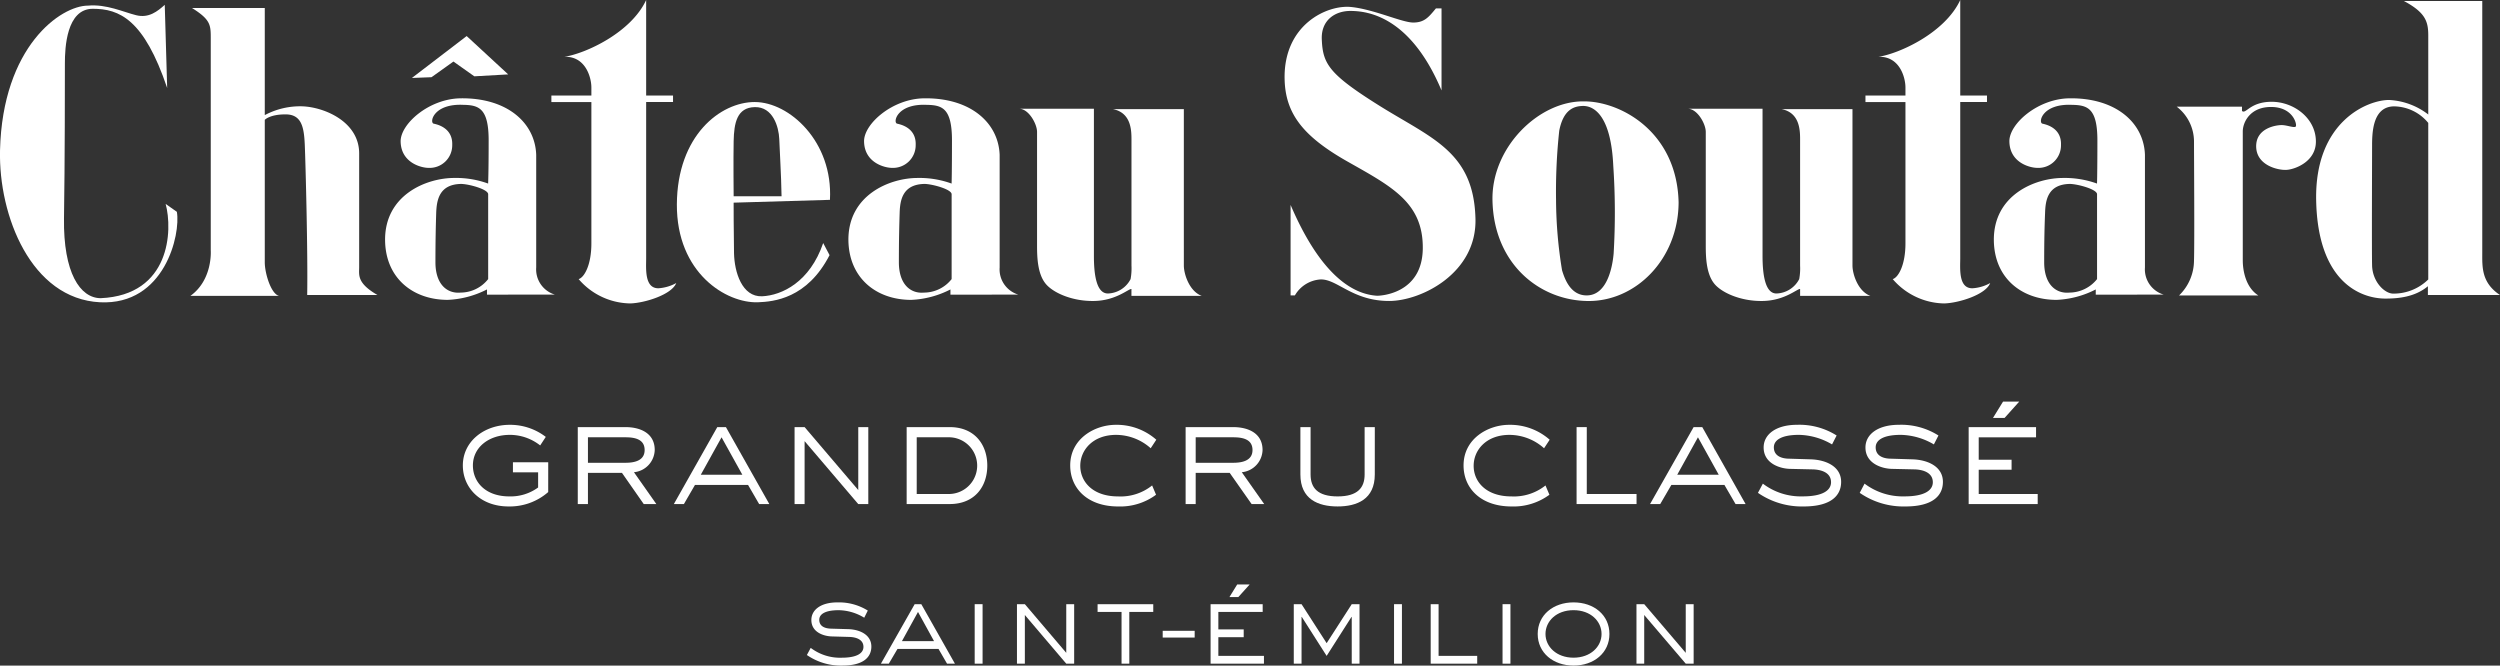
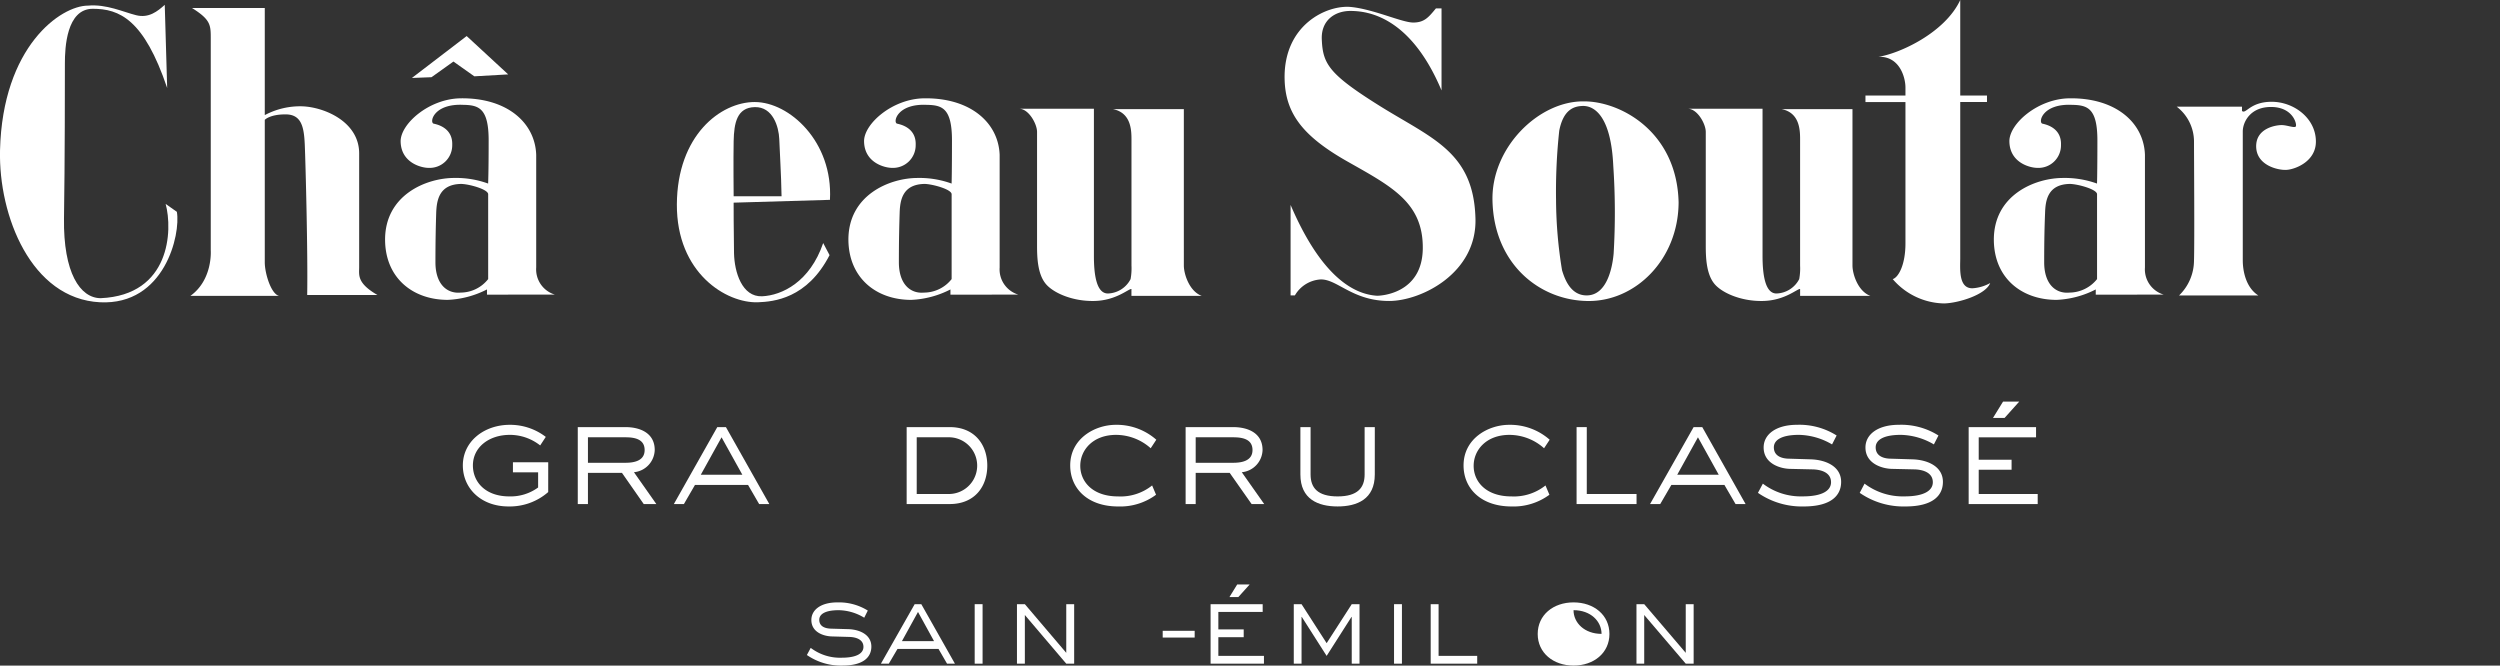
<svg xmlns="http://www.w3.org/2000/svg" width="406.902" height="108.33" viewBox="0 0 406.902 108.33">
  <rect x="0" y="0" width="406.902" height="108.33" fill="#333333" stroke="none" />
  <g id="Groupe_998" data-name="Groupe 998" transform="translate(-263.185 -434.463)">
    <g id="Groupe_347" data-name="Groupe 347" transform="translate(263.185 435.25)">
      <path id="Tracé_1304" data-name="Tracé 1304" d="M291.971,471.951l-1.824-1.283c1.161,4.292.768,14.825-10.554,15.341-3.379,0-6.116-4.147-5.992-13,.146-8.853.146-22.784.146-25.248s.248-8.854,4.54-8.854c4.313,0,8.334,1.7,12.108,12.895L290,438.263c-1.16,1.038-2.59,2.221-4.685,1.681-2.074-.518-4.81-1.823-7.8-1.554-4.437,0-13.912,6.632-14.327,23.549-.249,10.678,5.079,24.174,16.276,24.736C290,487.192,292.615,475.6,291.971,471.951Z" transform="translate(-263.185 -438.263)" fill="#fff" />
    </g>
    <g id="Groupe_348" data-name="Groupe 348" transform="translate(294.17 435.769)">
      <path id="Tracé_1305" data-name="Tracé 1305" d="M443.176,487.478c-3.377-1.951-2.982-3.256-2.982-4.541v-18.5c0-5.2-5.722-7.546-9.248-7.671a12.228,12.228,0,0,0-6.115,1.431V440.767H412.991c3.11,1.95,3.048,2.8,3.048,5.142v34.353s.331,4.749-3.317,7.358h14.451c-1.307-.268-2.342-3.647-2.342-5.471V458.969s.787-.892,3.379-.892c2.613,0,3.005,2.073,3.131,4.934s.517,17.831.393,24.467Z" transform="translate(-412.721 -440.767)" fill="#fff" />
    </g>
    <g id="Groupe_349" data-name="Groupe 349" transform="translate(330.225 440.33)">
      <path id="Tracé_1306" data-name="Tracé 1306" d="M595.637,462.779l-8.915,6.822,3.192-.123,3.567-2.551,3.4,2.406,5.514-.312Z" transform="translate(-586.721 -462.779)" fill="#fff" />
    </g>
    <g id="Groupe_350" data-name="Groupe 350" transform="translate(325.87 450.464)">
      <path id="Tracé_1307" data-name="Tracé 1307" d="M578,543.308c-2.156.207-4.105-1.286-4.105-4.934s.063-6.056.124-8.067c.083-2.009.456-4.622,4.043-4.684,1.181,0,4.415.849,4.415,1.678V541.11A5.733,5.733,0,0,1,578,543.308Zm15.343.33a4.284,4.284,0,0,1-3.048-4.415V520.873c-.187-5.266-4.809-9.289-12.3-9.185-5.141.061-9.807,4.167-9.765,7.029.062,3.442,3.317,4.292,4.559,4.292a3.677,3.677,0,0,0,3.838-3.713c.123-3.047-2.883-3.421-3.07-3.5-.642-.331.146-3.254,4.832-3.047,2.53.042,4.167.5,4.167,5.786,0,5.265-.085,7.028-.085,7.028a15.241,15.241,0,0,0-5.514-.914c-4.562,0-11.321,2.778-11.258,10.138.061,6.119,4.478,9.705,10.2,9.705a15.363,15.363,0,0,0,6.385-1.7v.85Z" transform="translate(-565.707 -511.687)" fill="#fff" />
    </g>
    <g id="Groupe_351" data-name="Groupe 351" transform="translate(352.928 434.463)">
-       <path id="Tracé_1308" data-name="Tracé 1308" d="M713.745,481.381c-2.342.06-2.031-3.256-2.031-4.893V451.067h4.375v-1.059h-4.375V434.463c-2.467,5.33-9.89,8.73-13.332,9.248,3.442-.144,4.416,3.318,4.416,5v1.3h-6.51v1.059h6.51v23.015c0,3.525-1.161,5.536-2.073,5.805a11.255,11.255,0,0,0,8.4,3.959c2.343-.06,6.759-1.431,7.485-3.318A6.961,6.961,0,0,1,713.745,481.381Z" transform="translate(-696.288 -434.463)" fill="#fff" />
-     </g>
+       </g>
    <g id="Groupe_352" data-name="Groupe 352" transform="translate(373.351 451.067)">
      <path id="Tracé_1309" data-name="Tracé 1309" d="M804.093,529.939s-.061-6.055,0-8.977.519-5.474,3.443-5.536c2.943-.063,3.9,3.192,3.981,5.2.062,2.012.311,5.535.373,9.309Zm3.443-15.343c-5.6,0-12.625,5.453-12.686,16.649s8.063,16.13,13.2,15.945c2.55-.1,8-.581,11.652-7.671l-1.036-1.971c-2.158,6.325-6.7,8.522-9.952,8.667-3.256.125-4.5-3.919-4.562-7.028-.063-3.131-.063-8.211-.063-8.211l15.676-.458C820.287,521.024,813.135,514.6,807.536,514.6Z" transform="translate(-794.849 -514.596)" fill="#fff" />
    </g>
    <g id="Groupe_353" data-name="Groupe 353" transform="translate(401.278 450.464)">
      <path id="Tracé_1310" data-name="Tracé 1310" d="M941.939,543.308c-2.156.207-4.106-1.286-4.106-4.935s.063-6.055.127-8.067.455-4.622,4.042-4.684c1.161,0,4.417.849,4.417,1.678V541.11A5.737,5.737,0,0,1,941.939,543.308Zm15.343.33a4.285,4.285,0,0,1-3.048-4.415V520.873c-.207-5.266-4.81-9.29-12.3-9.185-5.143.061-9.829,4.166-9.766,7.029.063,3.442,3.318,4.291,4.562,4.291a3.688,3.688,0,0,0,3.838-3.712c.122-3.047-2.884-3.421-3.07-3.5-.642-.331.144-3.254,4.831-3.047,2.528.042,4.146.5,4.146,5.786,0,5.265-.061,7.028-.061,7.028a15.3,15.3,0,0,0-5.538-.913c-4.54,0-11.32,2.778-11.257,10.138.081,6.119,4.5,9.705,10.221,9.705a15.362,15.362,0,0,0,6.385-1.7v.85Z" transform="translate(-929.624 -511.686)" fill="#fff" />
    </g>
    <g id="Groupe_354" data-name="Groupe 354" transform="translate(429.06 452.167)">
      <path id="Tracé_1311" data-name="Tracé 1311" d="M1093.436,550.36c-2.011-.727-2.923-3.523-2.923-4.953V519.966h-11.53c2.863.58,3.007,3.254,3.007,4.873v20.568a9.758,9.758,0,0,1-.144,2.218,4.3,4.3,0,0,1-3.693,2.345c-1.906,0-2.278-3.194-2.278-6.12V519.9H1063.7c1.555,0,2.922,2.465,2.922,3.771v18.6c0,1.95.125,4.438,1.306,5.991,1.163,1.557,4.417,3.008,8.005,2.925,3.563-.063,5.6-2.013,6.051-1.949v1.117Z" transform="translate(-1063.705 -519.905)" fill="#fff" />
    </g>
    <g id="Groupe_355" data-name="Groupe 355" transform="translate(472.265 435.572)">
      <path id="Tracé_1312" data-name="Tracé 1312" d="M1303.275,474.137c-.332-10.7-7.076-12.9-15.467-18.121-8.4-5.242-9.372-6.9-9.539-10.88-.146-3.09,2.115-4.707,4.811-4.646,2.715.042,9.621.914,14.677,12.935V440.076h-.913c-1.158,1.39-1.847,2.3-3.687,2.3s-6.407-2.157-10.119-2.53c-3.918-.394-11.011,2.883-10.822,11.736.124,5.574,2.943,9.263,10.117,13.349,7.2,4.086,12.44,6.677,12.373,14.2s-7.065,7.713-7.418,7.713c-3.979-.23-9.2-3.339-14.1-14.785v14.722h.705a5.2,5.2,0,0,1,4.188-2.593c2.715-.061,5.181,3.505,11.153,3.505C1294.418,487.7,1303.625,483.159,1303.275,474.137Z" transform="translate(-1272.212 -439.816)" fill="#fff" />
    </g>
    <g id="Groupe_356" data-name="Groupe 356" transform="translate(506.097 450.963)">
      <path id="Tracé_1313" data-name="Tracé 1313" d="M1450.895,545.672c-2.751.063-3.69-2.82-4.08-4.085a71.684,71.684,0,0,1-.977-11.446,92.1,92.1,0,0,1,.52-11.28c.681-3.46,2.407-3.959,3.734-4.021,2.118-.1,4.7,1.886,5.059,9.723a113.145,113.145,0,0,1,.058,14.33C1454.984,541.359,1454.048,545.611,1450.895,545.672Zm-.58-31.578c-7.3-.063-15.068,7.526-14.822,16.213.268,10.3,7.691,16.173,15.472,16.277,7.754.123,14.777-6.718,14.82-16.048C1465.517,518.925,1456.185,514.031,1450.314,514.094Z" transform="translate(-1435.486 -514.093)" fill="#fff" />
    </g>
    <g id="Groupe_357" data-name="Groupe 357" transform="translate(537.885 452.167)">
      <path id="Tracé_1314" data-name="Tracé 1314" d="M1618.632,550.36c-2.013-.727-2.925-3.523-2.925-4.953V519.966h-11.525c2.863.58,3,3.254,3,4.873v20.568a9.606,9.606,0,0,1-.142,2.218,4.314,4.314,0,0,1-3.715,2.345c-1.867,0-2.256-3.194-2.256-6.12V519.9H1588.9c1.561,0,2.929,2.465,2.929,3.771v18.6c0,1.95.124,4.438,1.3,5.991,1.159,1.557,4.421,3.008,8,2.925,3.567-.063,5.6-2.011,6.056-1.949v1.117Z" transform="translate(-1588.897 -519.905)" fill="#fff" />
    </g>
    <g id="Groupe_358" data-name="Groupe 358" transform="translate(566.809 434.463)">
      <path id="Tracé_1315" data-name="Tracé 1315" d="M1745.923,481.381c-2.341.062-2.011-3.256-2.011-4.893V451.067h4.353v-1.059h-4.353V434.463c-2.469,5.33-9.89,8.73-13.333,9.248,3.443-.144,4.415,3.318,4.415,5v1.3h-6.51v1.059h6.51v23.015c0,3.525-1.16,5.536-2.071,5.805a11.257,11.257,0,0,0,8.378,3.961c2.363-.062,6.778-1.433,7.484-3.32A6.714,6.714,0,0,1,1745.923,481.381Z" transform="translate(-1728.485 -434.463)" fill="#fff" />
    </g>
    <g id="Groupe_359" data-name="Groupe 359" transform="translate(587.71 450.464)">
      <path id="Tracé_1316" data-name="Tracé 1316" d="M1841.647,543.308c-2.157.207-4.105-1.286-4.105-4.935s.063-6.055.147-8.067c.062-2.009.435-4.622,4.021-4.684,1.183,0,4.437.849,4.437,1.678V541.11A5.806,5.806,0,0,1,1841.647,543.308Zm15.36.33a4.284,4.284,0,0,1-3.065-4.415V520.873c-.186-5.266-4.81-9.29-12.3-9.185-5.141.061-9.827,4.166-9.764,7.029.061,3.442,3.318,4.291,4.562,4.291a3.667,3.667,0,0,0,3.837-3.712c.124-3.047-2.884-3.421-3.07-3.5-.642-.331.144-3.254,4.827-3.047,2.532.042,4.169.5,4.169,5.786,0,5.265-.062,7.028-.062,7.028a15.428,15.428,0,0,0-5.534-.913c-4.565,0-11.321,2.778-11.258,10.138.061,6.119,4.478,9.705,10.219,9.705a15.329,15.329,0,0,0,6.367-1.7v.85Z" transform="translate(-1829.354 -511.686)" fill="#fff" />
    </g>
    <g id="Groupe_360" data-name="Groupe 360" transform="translate(617.464 451.026)">
      <path id="Tracé_1317" data-name="Tracé 1317" d="M1988.414,514.4c-3.567,0-4.189,2.073-4.837,1.492v-.7h-10.63a7.162,7.162,0,0,1,2.818,5.6c0,2.075.1,16.547,0,19.429a7.956,7.956,0,0,1-2.431,5.7h12.9c-2.074-1.326-2.53-4.085-2.53-5.7V519.228c0-1.494,1.2-4.043,4.711-3.982,3.524.062,4.145,2.883,3.915,3.173s-1.429-.228-2.3-.228-4.188.457-4.146,3.5,3.5,3.857,4.893,3.793c1.428-.061,4.9-1.368,4.827-4.707C1995.545,517.029,1991.982,514.4,1988.414,514.4Z" transform="translate(-1972.947 -514.396)" fill="#fff" />
    </g>
    <g id="Groupe_361" data-name="Groupe 361" transform="translate(640.159 434.63)">
-       <path id="Tracé_1318" data-name="Tracé 1318" d="M2095.027,482.892c-1.435,0-3.387-1.95-3.447-4.6s0-17.126,0-19.262,0-6.511,3.5-6.614a7.309,7.309,0,0,1,5.643,2.695V480.59A8.032,8.032,0,0,1,2095.027,482.892Zm17.374.229c-3.053-2.012-2.888-4.6-2.888-6.906V435.271h-12.746c3.441,1.845,3.957,3.276,3.957,5.577V453.74a11.329,11.329,0,0,0-6.387-2.364c-3.5,0-12.084,3.5-11.859,16.276.246,13.518,7.383,16.05,11.279,16.05,2.016,0,4.793-.231,6.907-2.013v1.432Z" transform="translate(-2082.472 -435.271)" fill="#fff" />
-     </g>
+       </g>
    <g id="Groupe_362" data-name="Groupe 362" transform="translate(338.517 503.607)">
      <path id="Tracé_1319" data-name="Tracé 1319" d="M640.632,779.1a9.508,9.508,0,0,1-6.45,2.342c-4.54,0-7.444-3-7.444-6.676,0-3.917,3.465-6.613,7.652-6.613a9.539,9.539,0,0,1,5.847,1.967l-.911,1.391a7.967,7.967,0,0,0-4.936-1.721c-3.4,0-6.013,2.012-6.013,4.976,0,2.738,2.095,5.039,5.909,5.039a7.568,7.568,0,0,0,4.705-1.451v-2.468h-4.1V774.25h5.745Z" transform="translate(-626.738 -768.155)" fill="#fff" />
    </g>
    <g id="Groupe_363" data-name="Groupe 363" transform="translate(357.219 503.981)">
      <path id="Tracé_1320" data-name="Tracé 1320" d="M724.772,775.763c1.6,0,3.111-.415,3.111-2.075,0-1.823-1.722-2.072-3.111-2.072h-6.116v4.147Zm5.017,6.719h-2.052l-3.545-5.079h-5.536v5.079H717V769.959h7.776c2.261,0,4.749.89,4.749,3.73a3.74,3.74,0,0,1-3.38,3.612Z" transform="translate(-716.996 -769.959)" fill="#fff" />
    </g>
    <g id="Groupe_364" data-name="Groupe 364" transform="translate(372.852 503.981)">
      <path id="Tracé_1321" data-name="Tracé 1321" d="M800.216,771.617l-3.379,6.094H803.6Zm7.775,10.866h-1.659l-1.8-3.11h-8.645l-1.8,3.11h-1.637l7.069-12.523h1.409Z" transform="translate(-792.442 -769.959)" fill="#fff" />
    </g>
    <g id="Groupe_365" data-name="Groupe 365" transform="translate(392.507 503.981)">
-       <path id="Tracé_1322" data-name="Tracé 1322" d="M899.3,782.482h-1.637l-8.73-10.242v10.242H887.3V769.959h1.637l8.73,10.243V769.959H899.3Z" transform="translate(-887.297 -769.959)" fill="#fff" />
-     </g>
+       </g>
    <g id="Groupe_366" data-name="Groupe 366" transform="translate(410.753 503.981)">
      <path id="Tracé_1323" data-name="Tracé 1323" d="M982.359,780.843a4.617,4.617,0,0,0,.061-9.227h-5.431v9.227Zm0-10.885c4.064,0,6.116,2.861,6.116,6.262,0,3.421-2.052,6.261-6.116,6.261h-7.008V769.959Z" transform="translate(-975.351 -769.959)" fill="#fff" />
    </g>
    <g id="Groupe_367" data-name="Groupe 367" transform="translate(437.375 503.607)">
      <path id="Tracé_1324" data-name="Tracé 1324" d="M1117.8,779.536a9.794,9.794,0,0,1-6.158,1.908c-5.015,0-7.814-2.963-7.814-6.676,0-4.415,4.063-6.613,7.4-6.613a9.728,9.728,0,0,1,6.614,2.426l-.913,1.388a8.488,8.488,0,0,0-5.639-2.177c-3.75,0-5.824,2.449-5.824,5.038s2.032,4.977,6.137,4.977a8.2,8.2,0,0,0,5.557-1.784Z" transform="translate(-1103.83 -768.155)" fill="#fff" />
    </g>
    <g id="Groupe_368" data-name="Groupe 368" transform="translate(456.157 503.981)">
      <path id="Tracé_1325" data-name="Tracé 1325" d="M1202.231,775.763c1.6,0,3.131-.415,3.131-2.075,0-1.823-1.722-2.072-3.131-2.072h-6.116v4.147Zm5.037,6.719h-2.052l-3.567-5.079h-5.534v5.079h-1.639V769.959h7.755c2.281,0,4.768.89,4.768,3.73a3.739,3.739,0,0,1-3.38,3.612Z" transform="translate(-1194.476 -769.959)" fill="#fff" />
    </g>
    <g id="Groupe_369" data-name="Groupe 369" transform="translate(474.839 503.981)">
      <path id="Tracé_1326" data-name="Tracé 1326" d="M1296.742,777.671c0,4.022-2.881,5.2-6.053,5.2s-6.055-1.181-6.055-5.2v-7.713h1.658v7.713c0,2.156,1.141,3.566,4.4,3.566,3.275,0,4.395-1.429,4.395-3.566v-7.713h1.658Z" transform="translate(-1284.634 -769.959)" fill="#fff" />
    </g>
    <g id="Groupe_370" data-name="Groupe 370" transform="translate(501.395 503.607)">
      <path id="Tracé_1327" data-name="Tracé 1327" d="M1426.767,779.536a9.839,9.839,0,0,1-6.154,1.908c-5.016,0-7.821-2.963-7.821-6.676,0-4.415,4.062-6.613,7.407-6.613a9.723,9.723,0,0,1,6.611,2.426l-.915,1.388a8.473,8.473,0,0,0-5.637-2.177c-3.75,0-5.822,2.449-5.822,5.038s2.029,4.977,6.136,4.977a8.254,8.254,0,0,0,5.556-1.784Z" transform="translate(-1412.793 -768.155)" fill="#fff" />
    </g>
    <g id="Groupe_371" data-name="Groupe 371" transform="translate(519.79 503.981)">
      <path id="Tracé_1328" data-name="Tracé 1328" d="M1511.328,782.482h-9.76V769.959h1.66v10.885h8.1Z" transform="translate(-1501.568 -769.959)" fill="#fff" />
    </g>
    <g id="Groupe_372" data-name="Groupe 372" transform="translate(531.749 503.981)">
      <path id="Tracé_1329" data-name="Tracé 1329" d="M1567.08,771.617l-3.374,6.094h6.758Zm7.755,10.866H1573.2l-1.81-3.11h-8.641l-1.81,3.11h-1.657l7.091-12.523h1.41Z" transform="translate(-1559.284 -769.959)" fill="#fff" />
    </g>
    <g id="Groupe_373" data-name="Groupe 373" transform="translate(549.314 503.607)">
      <path id="Tracé_1330" data-name="Tracé 1330" d="M1652.677,773.774c2.406.082,4.91,1.141,4.91,3.669,0,2.115-1.495,4-6.1,4a12.6,12.6,0,0,1-7.441-2.215l.8-1.5a10.2,10.2,0,0,0,6.512,2.074c3.176,0,4.585-.953,4.585-2.3,0-1.533-1.494-2.033-2.9-2.092l-3.757-.085c-1.494-.02-4.313-.787-4.313-3.483,0-2.134,2.013-3.69,5.432-3.69a11.348,11.348,0,0,1,6.448,1.74l-.746,1.453a10.982,10.982,0,0,0-5.371-1.556c-3.085,0-4.1.974-4.1,2.032,0,1.391,1.226,1.848,2.571,1.848Z" transform="translate(-1644.051 -768.155)" fill="#fff" />
    </g>
    <g id="Groupe_374" data-name="Groupe 374" transform="translate(565.878 503.607)">
      <path id="Tracé_1331" data-name="Tracé 1331" d="M1732.616,773.774c2.405.082,4.914,1.141,4.914,3.669,0,2.115-1.495,4-6.1,4a12.53,12.53,0,0,1-7.441-2.215l.787-1.5a10.308,10.308,0,0,0,6.53,2.074c3.172,0,4.582-.953,4.582-2.3,0-1.533-1.514-2.033-2.9-2.092l-3.751-.085c-1.495-.02-4.314-.787-4.314-3.483,0-2.134,2.013-3.69,5.433-3.69a11.335,11.335,0,0,1,6.448,1.74l-.745,1.453a11,11,0,0,0-5.372-1.556c-3.088,0-4.1.974-4.1,2.032,0,1.391,1.222,1.848,2.55,1.848Z" transform="translate(-1723.993 -768.155)" fill="#fff" />
    </g>
    <g id="Groupe_375" data-name="Groupe 375" transform="translate(583.605 499.834)">
      <path id="Tracé_1332" data-name="Tracé 1332" d="M1815.388,752.6H1813.5l1.638-2.655h2.632Zm5.392,14.015h-11.237V754.093h10.969v1.658h-9.331V759.4h5.349v1.634h-5.349v3.941h9.6Z" transform="translate(-1809.543 -749.946)" fill="#fff" />
    </g>
    <g id="Groupe_376" data-name="Groupe 376" transform="translate(394.519 532.508)">
      <path id="Tracé_1333" data-name="Tracé 1333" d="M903.68,911.988c1.866.042,3.815.874,3.815,2.843,0,1.615-1.161,3.087-4.727,3.087A9.732,9.732,0,0,1,897,916.2l.623-1.163a7.863,7.863,0,0,0,5.058,1.6c2.447,0,3.525-.724,3.525-1.763,0-1.182-1.161-1.574-2.24-1.616l-2.9-.083c-1.16-.021-3.337-.581-3.337-2.676,0-1.658,1.556-2.862,4.209-2.862a8.878,8.878,0,0,1,4.976,1.329l-.581,1.164a8.182,8.182,0,0,0-4.148-1.225c-2.385,0-3.17.746-3.17,1.555,0,1.1.952,1.431,1.969,1.45Z" transform="translate(-897.005 -907.634)" fill="#fff" />
    </g>
    <g id="Groupe_377" data-name="Groupe 377" transform="translate(406.564 532.799)">
      <path id="Tracé_1334" data-name="Tracé 1334" d="M961.173,910.3l-2.614,4.748h5.224Zm6.011,8.417H965.9l-1.39-2.4h-6.676l-1.41,2.4h-1.286l5.494-9.684h1.079Z" transform="translate(-955.138 -909.034)" fill="#fff" />
    </g>
    <g id="Groupe_378" data-name="Groupe 378" transform="translate(421.825 532.799)">
      <rect id="Rectangle_166" data-name="Rectangle 166" width="1.285" height="9.684" transform="translate(0 0)" fill="#fff" />
    </g>
    <g id="Groupe_379" data-name="Groupe 379" transform="translate(428.708 532.799)">
      <path id="Tracé_1335" data-name="Tracé 1335" d="M1071.313,918.718h-1.286l-6.739-7.921v7.921h-1.284v-9.684h1.284l6.739,7.922v-7.922h1.286Z" transform="translate(-1062.005 -909.034)" fill="#fff" />
    </g>
    <g id="Groupe_380" data-name="Groupe 380" transform="translate(441.83 532.799)">
-       <path id="Tracé_1336" data-name="Tracé 1336" d="M1130.495,918.718h-1.266V910.3h-3.9v-1.266h9.061V910.3h-3.9Z" transform="translate(-1125.33 -909.034)" fill="#fff" />
-     </g>
+       </g>
    <g id="Groupe_381" data-name="Groupe 381" transform="translate(452.427 537.134)">
      <rect id="Rectangle_167" data-name="Rectangle 167" width="5.203" height="1.098" transform="translate(0 0)" fill="#fff" />
    </g>
    <g id="Groupe_382" data-name="Groupe 382" transform="translate(460.222 529.587)">
      <path id="Tracé_1337" data-name="Tracé 1337" d="M1218.611,895.586h-1.45l1.265-2.052h2.031Zm4.167,10.843h-8.686v-9.684h8.478v1.267h-7.214v2.84h4.126v1.267h-4.126v3.045h7.422Z" transform="translate(-1214.093 -893.534)" fill="#fff" />
    </g>
    <g id="Groupe_383" data-name="Groupe 383" transform="translate(473.76 532.799)">
      <path id="Tracé_1338" data-name="Tracé 1338" d="M1290.127,918.718h-1.266v-7.609h-.041l-4.045,6.343-4.042-6.343h-.041v7.609h-1.265v-9.684h1.265l4.084,6.346,4.086-6.346h1.266Z" transform="translate(-1279.426 -909.034)" fill="#fff" />
    </g>
    <g id="Groupe_384" data-name="Groupe 384" transform="translate(490.08 532.799)">
      <rect id="Rectangle_168" data-name="Rectangle 168" width="1.285" height="9.684" transform="translate(0 0)" fill="#fff" />
    </g>
    <g id="Groupe_385" data-name="Groupe 385" transform="translate(496.045 532.799)">
      <path id="Tracé_1339" data-name="Tracé 1339" d="M1394.548,918.718h-7.572v-9.684h1.286v8.418h6.285Z" transform="translate(-1386.976 -909.034)" fill="#fff" />
    </g>
    <g id="Groupe_386" data-name="Groupe 386" transform="translate(507.74 532.799)">
-       <rect id="Rectangle_169" data-name="Rectangle 169" width="1.285" height="9.684" transform="translate(0 0)" fill="#fff" />
-     </g>
+       </g>
    <g id="Groupe_387" data-name="Groupe 387" transform="translate(513.462 532.508)">
-       <path id="Tracé_1340" data-name="Tracé 1340" d="M1481.423,912.777c0-2.073-1.768-3.876-4.561-3.876s-4.563,1.8-4.563,3.876c0,2.054,1.783,3.857,4.563,3.857S1481.423,914.831,1481.423,912.777Zm-4.561,5.141c-3.3,0-5.831-2.073-5.831-5.141,0-3.09,2.529-5.143,5.831-5.143,3.318,0,5.844,2.053,5.844,5.143C1482.706,915.846,1480.179,917.919,1476.862,917.919Z" transform="translate(-1471.03 -907.634)" fill="#fff" />
+       <path id="Tracé_1340" data-name="Tracé 1340" d="M1481.423,912.777c0-2.073-1.768-3.876-4.561-3.876c0,2.054,1.783,3.857,4.563,3.857S1481.423,914.831,1481.423,912.777Zm-4.561,5.141c-3.3,0-5.831-2.073-5.831-5.141,0-3.09,2.529-5.143,5.831-5.143,3.318,0,5.844,2.053,5.844,5.143C1482.706,915.846,1480.179,917.919,1476.862,917.919Z" transform="translate(-1471.03 -907.634)" fill="#fff" />
    </g>
    <g id="Groupe_388" data-name="Groupe 388" transform="translate(529.533 532.799)">
      <path id="Tracé_1341" data-name="Tracé 1341" d="M1557.9,918.718h-1.286l-6.759-7.921v7.921h-1.261v-9.684h1.261l6.759,7.922v-7.922h1.286Z" transform="translate(-1548.589 -909.034)" fill="#fff" />
    </g>
  </g>
</svg>